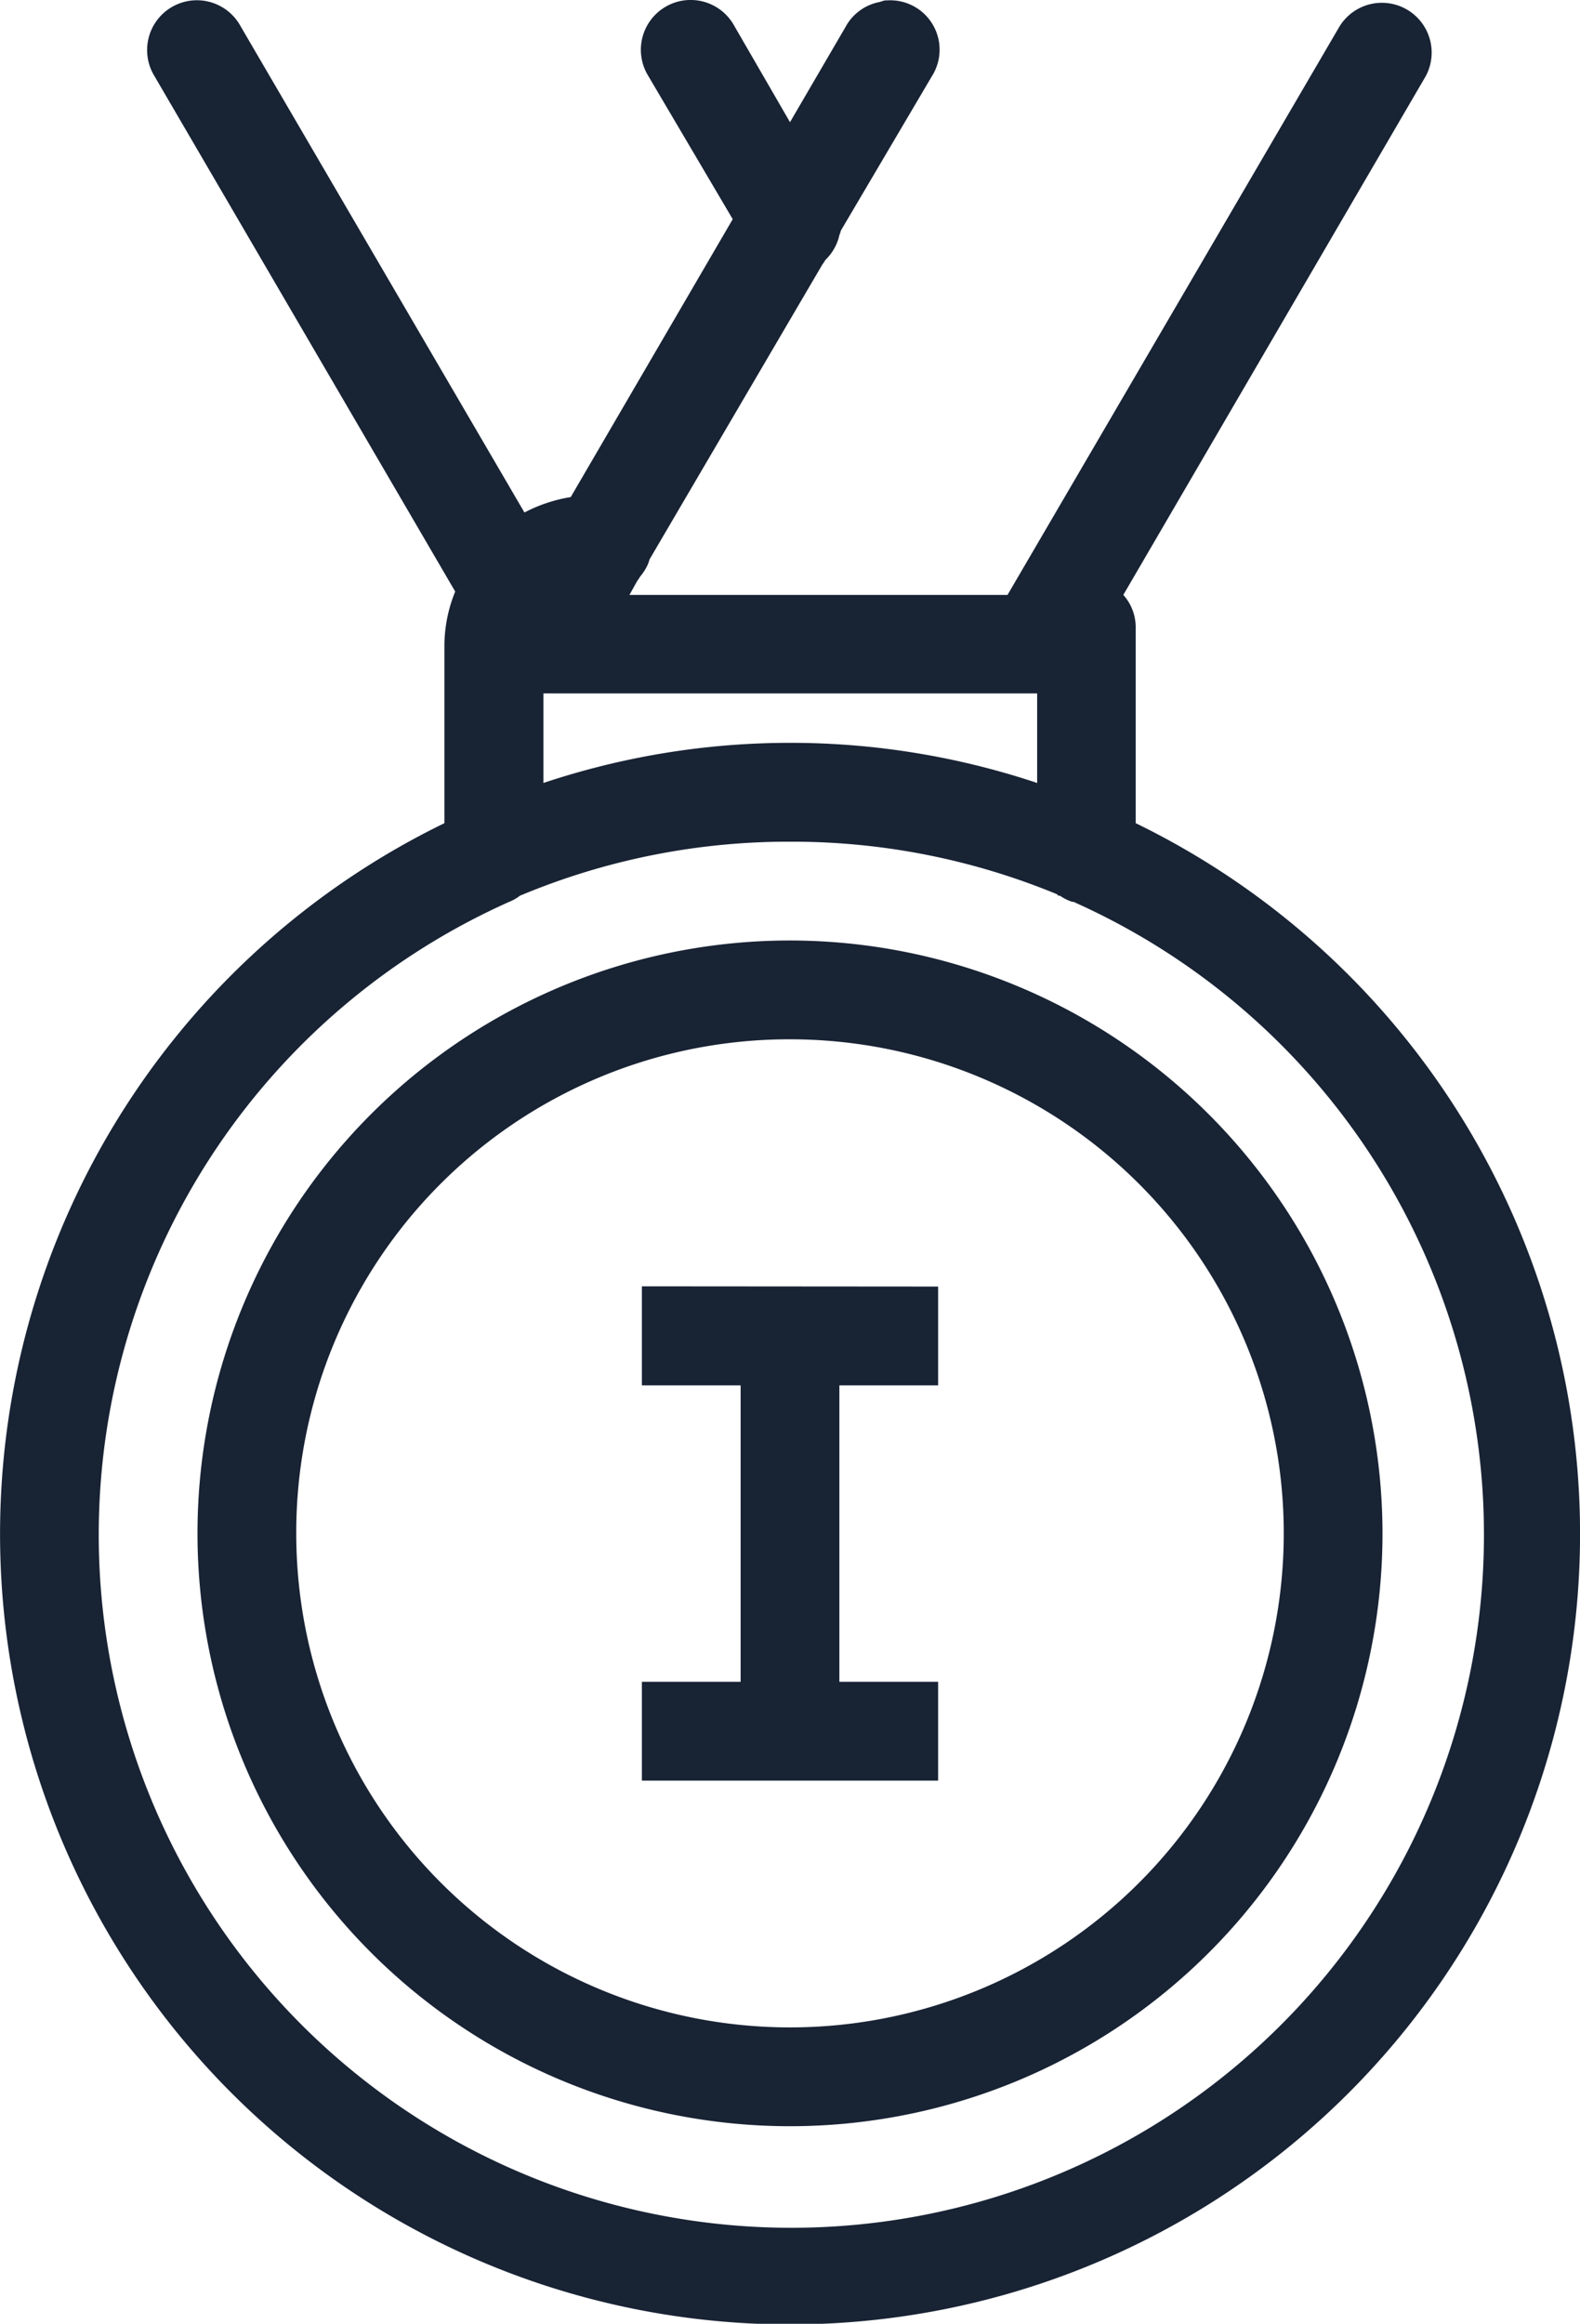
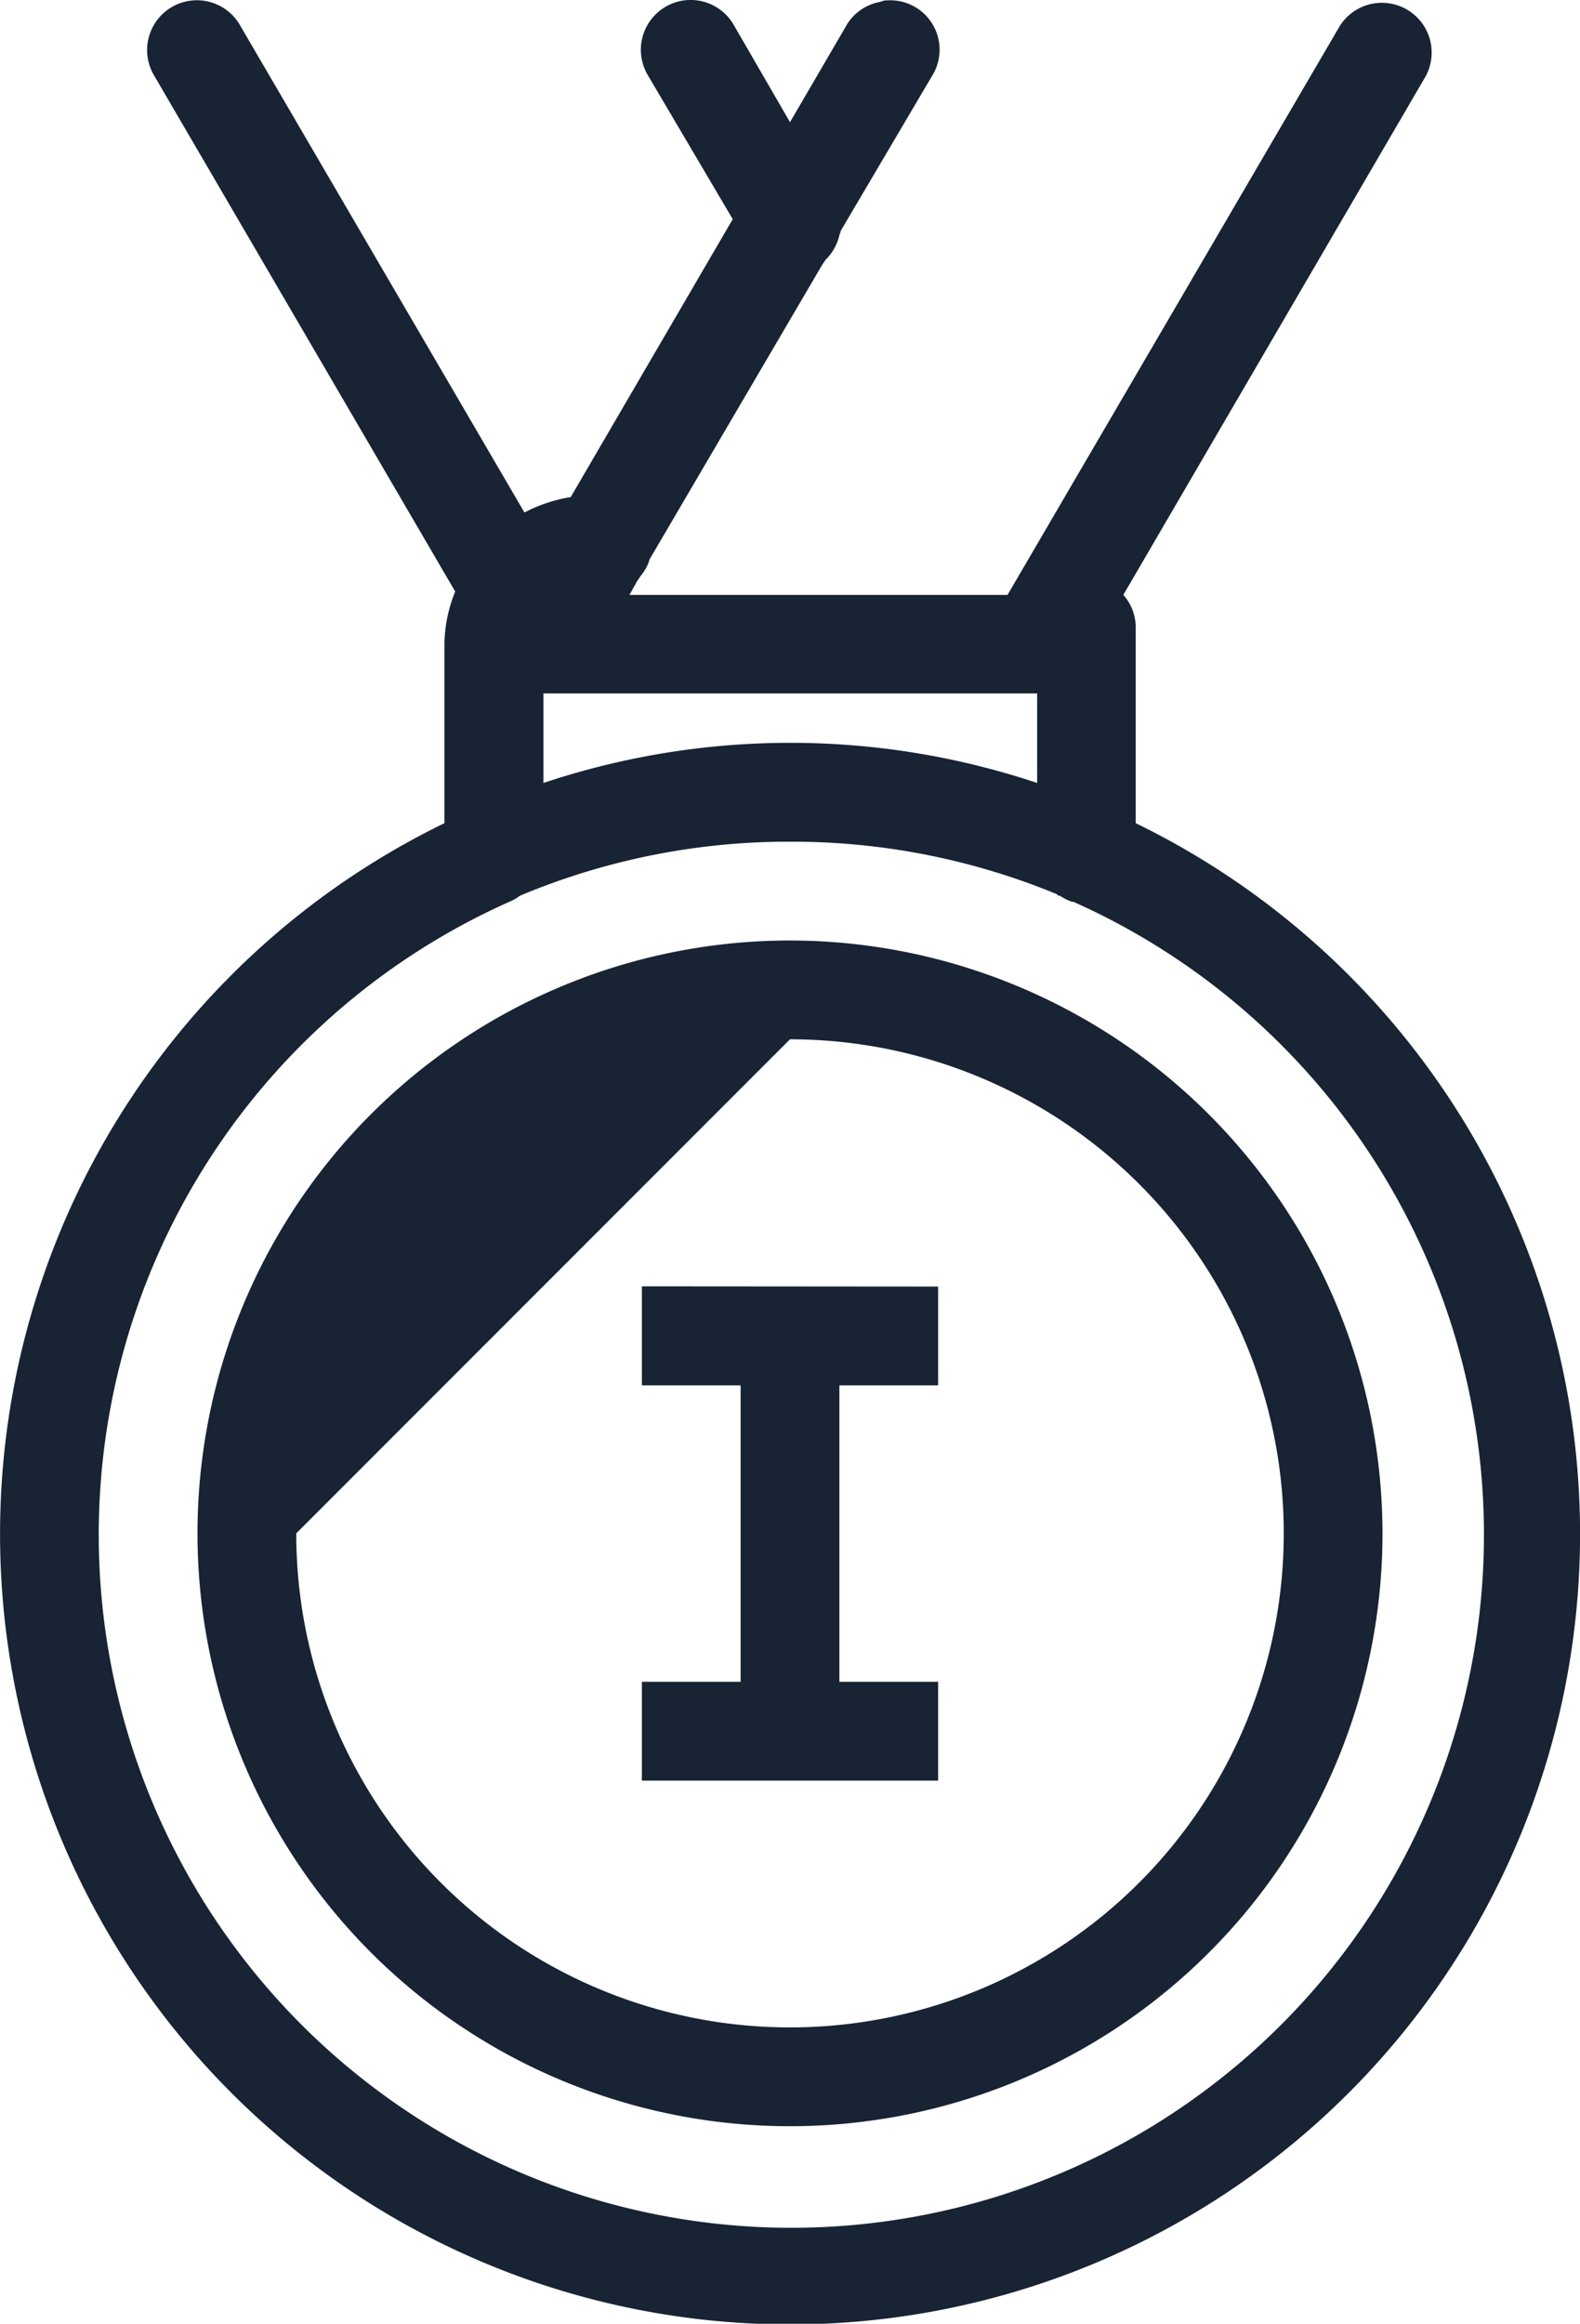
<svg xmlns="http://www.w3.org/2000/svg" width="28" height="41.156" viewBox="0 0 28 41.156">
-   <path id="icons8-gold-medal-50-2" d="M24.7,1.968A1.023,1.023,0,0,0,24.586,2a.869.869,0,0,0-.6.438L23,4.128l-.984-1.7a.882.882,0,1,0-1.531.875l1.5,2.543-2.871,4.922a2.668,2.668,0,0,0-.82.273L13.266,2.433a.882.882,0,1,0-1.531.875l5.332,9.133a2.551,2.551,0,0,0-.191.93v3.172a14,14,0,1,0,12.25,0V13.1a.862.862,0,0,0-.219-.6l5.359-9.187a.882.882,0,0,0-1.531-.875L26.855,12.5h-6.7l.137-.246c.021-.027.038-.055.055-.082a.9.9,0,0,0,.137-.219.769.769,0,0,0,.027-.082l3.063-5.223c.021-.027.038-.055.055-.082a.876.876,0,0,0,.246-.437.769.769,0,0,0,.027-.082l1.613-2.734a.875.875,0,0,0-.82-1.34Zm-6.07,12.277h8.75v1.586a13.817,13.817,0,0,0-8.75,0ZM23,16.871a12.3,12.3,0,0,1,4.73.93l.027.027c.007,0,.021,0,.027,0a.874.874,0,0,0,.219.109c.007,0,.021,0,.027,0a.408.408,0,0,0,.055.027,12.274,12.274,0,1,1-10.062-.027.817.817,0,0,0,.191-.109A12.3,12.3,0,0,1,23,16.871Zm0,1.75a10.5,10.5,0,1,0,10.5,10.5A10.511,10.511,0,0,0,23,18.621Zm0,1.75a8.75,8.75,0,1,1-8.75,8.75A8.736,8.736,0,0,1,23,20.371Zm-2.625,4.375V26.5h1.75v5.25h-1.75V33.5h5.25v-1.75h-1.75V26.5h1.75v-1.75Z" transform="translate(-9 -1.964)" fill="#182334" />
+   <path id="icons8-gold-medal-50-2" d="M24.7,1.968A1.023,1.023,0,0,0,24.586,2a.869.869,0,0,0-.6.438L23,4.128l-.984-1.7a.882.882,0,1,0-1.531.875l1.5,2.543-2.871,4.922a2.668,2.668,0,0,0-.82.273L13.266,2.433a.882.882,0,1,0-1.531.875l5.332,9.133a2.551,2.551,0,0,0-.191.93v3.172a14,14,0,1,0,12.25,0V13.1a.862.862,0,0,0-.219-.6l5.359-9.187a.882.882,0,0,0-1.531-.875L26.855,12.5h-6.7l.137-.246c.021-.027.038-.055.055-.082a.9.9,0,0,0,.137-.219.769.769,0,0,0,.027-.082l3.063-5.223c.021-.027.038-.055.055-.082a.876.876,0,0,0,.246-.437.769.769,0,0,0,.027-.082l1.613-2.734a.875.875,0,0,0-.82-1.34Zm-6.07,12.277h8.75v1.586a13.817,13.817,0,0,0-8.75,0ZM23,16.871a12.3,12.3,0,0,1,4.73.93l.027.027c.007,0,.021,0,.027,0a.874.874,0,0,0,.219.109c.007,0,.021,0,.027,0a.408.408,0,0,0,.055.027,12.274,12.274,0,1,1-10.062-.027.817.817,0,0,0,.191-.109A12.3,12.3,0,0,1,23,16.871Zm0,1.75a10.5,10.5,0,1,0,10.5,10.5A10.511,10.511,0,0,0,23,18.621Zm0,1.75a8.75,8.75,0,1,1-8.75,8.75Zm-2.625,4.375V26.5h1.75v5.25h-1.75V33.5h5.25v-1.75h-1.75V26.5h1.75v-1.75Z" transform="translate(-9 -1.964)" fill="#182334" />
</svg>